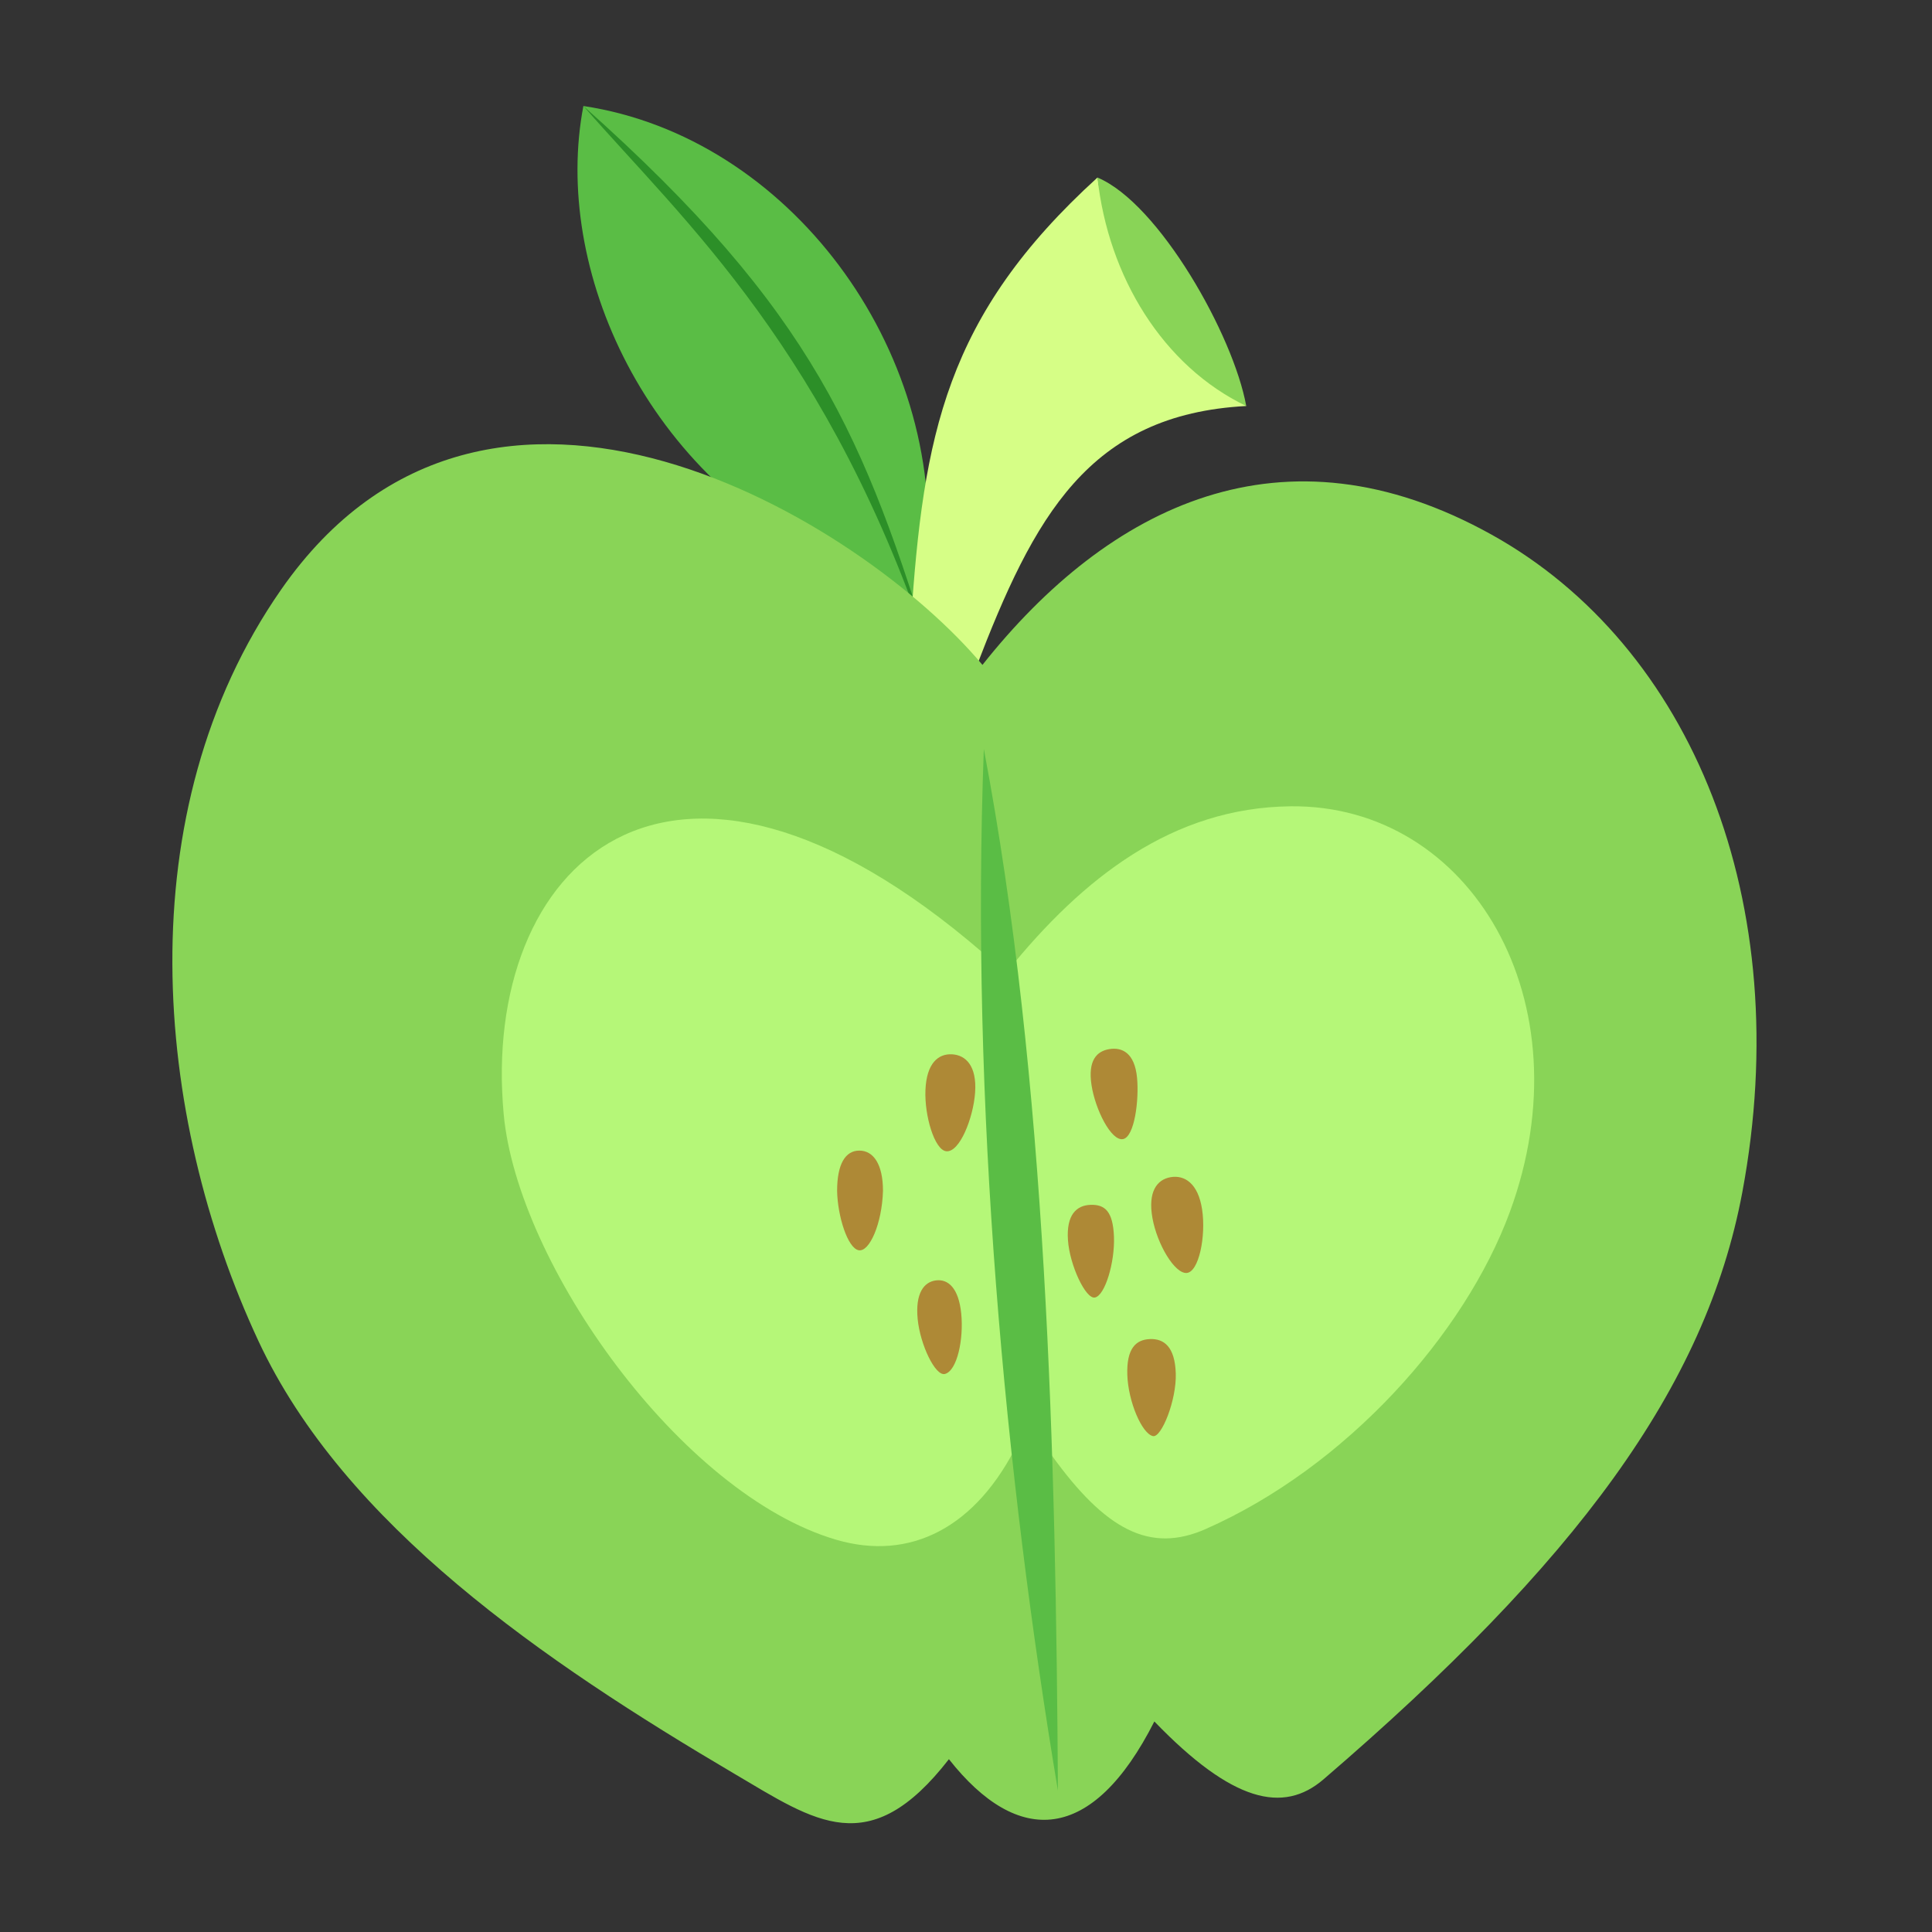
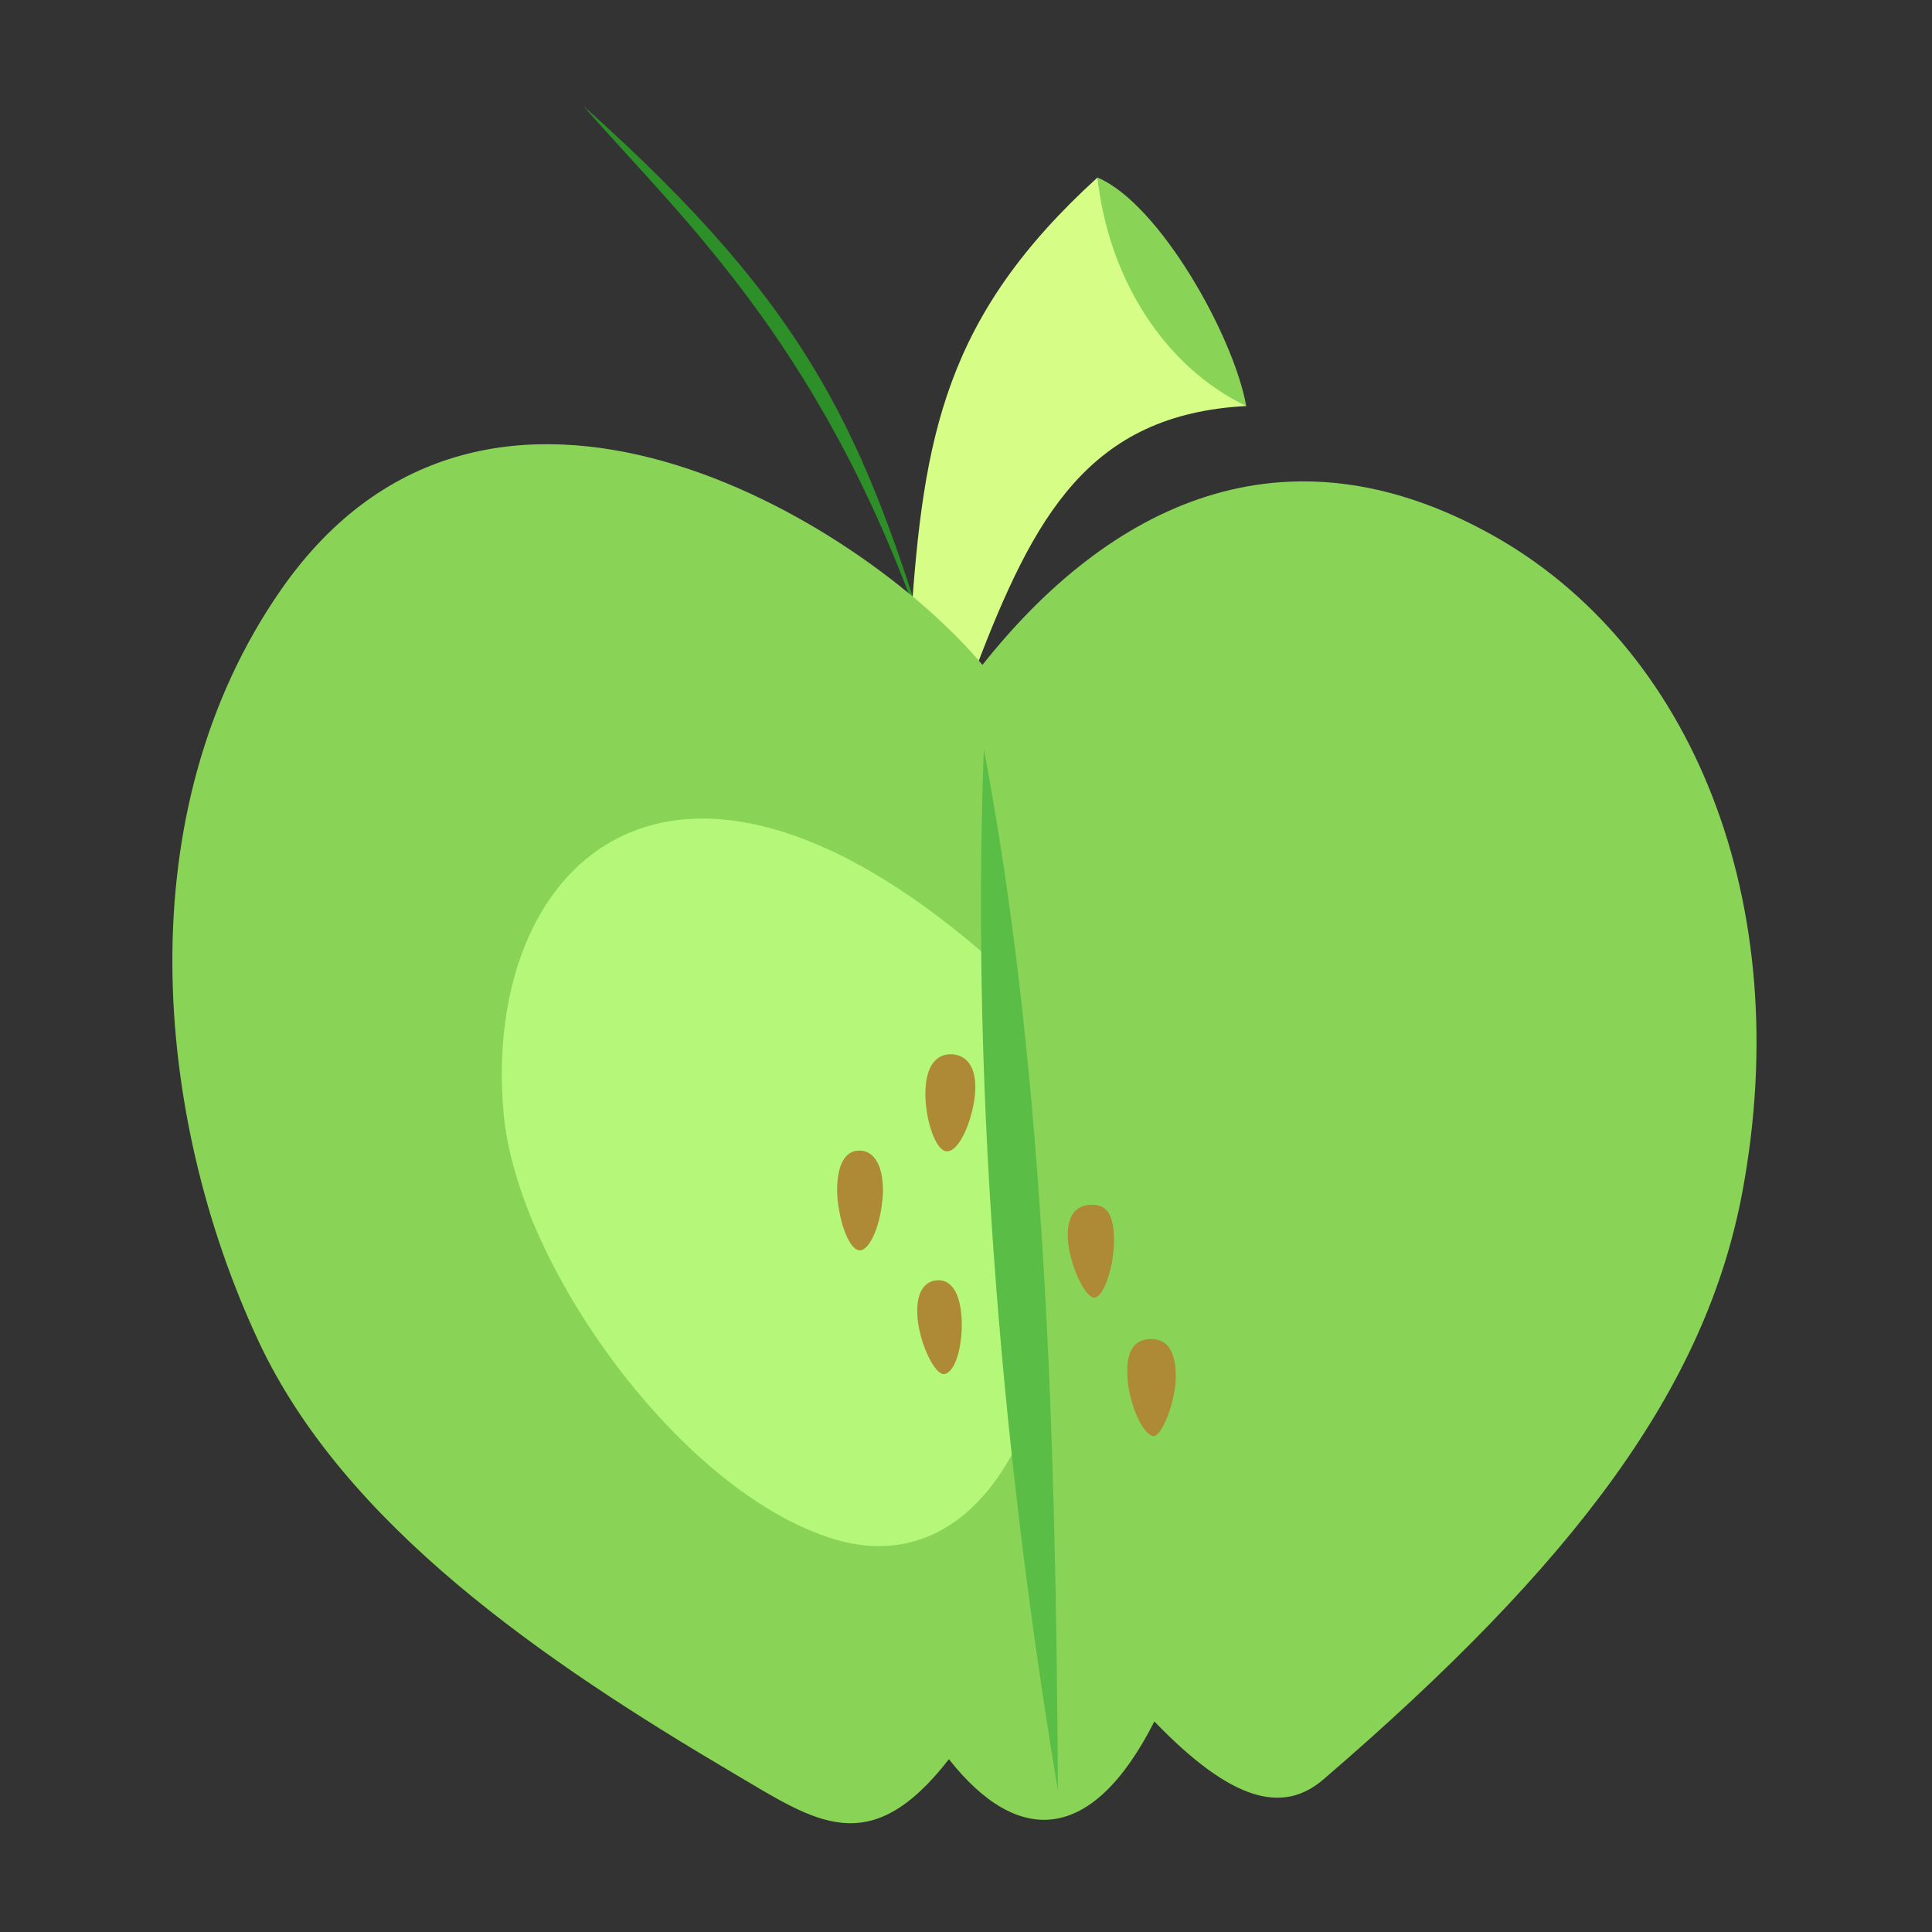
<svg xmlns="http://www.w3.org/2000/svg" xmlns:ns1="http://www.inkscape.org/namespaces/inkscape" xmlns:ns2="http://sodipodi.sourceforge.net/DTD/sodipodi-0.dtd" width="18" height="18" id="svg5959" version="1.1" ns1:version="0.48.4 r9939" ns2:docname="big_macintosh_cutie_mark_by_hawk9mm-d5it06x.svg" ns1:export-filename="big_macintosh.png" ns1:export-xdpi="90" ns1:export-ydpi="90">
  <rect width="100%" height="100%" fill="#333333" stroke="none" />
  <defs id="defs5961" />
  <ns2:namedview id="base" pagecolor="#ffffff" bordercolor="#666666" borderopacity="1.0" ns1:pageopacity="0.0" ns1:pageshadow="2" ns1:zoom="11.313708" ns1:cx="6.9443773" ns1:cy="-6.0500325" ns1:document-units="px" ns1:current-layer="layer1" showgrid="false" ns1:window-width="1918" ns1:window-height="1059" ns1:window-x="0" ns1:window-y="19" ns1:window-maximized="1" />
  <g ns1:label="Layer 1" ns1:groupmode="layer" id="layer1" transform="translate(0,-1034.362)">
    <g transform="matrix(0.025,0,0,0.025,-193.403,866.584)" style="display:inline" id="g5942" ns1:export-xdpi="99" ns1:export-ydpi="99">
-       <path ns2:nodetypes="cccccc" ns1:connector-curvature="0" id="path5731-2" d="m 8050.407,6922.5 c -73.947,-32.894 -108.475,-111.44 -96.873,-171.875 76.379,11.51 134.99,90.137 127.939,170.508 l 13.467,24.805 -7.812,16.406 z" style="fill:#5abd45;fill-opacity:1;stroke:none;display:inline" />
      <path ns2:nodetypes="cccc" ns1:connector-curvature="0" id="path5733-7" d="m 7953.536,6750.634 c 86.217,76.772 104.847,123.872 130.572,207.701 l -0.634,-1.446 c -37.925,-115.008 -92.22,-163.073 -129.938,-206.255 z" style="font-size:medium;font-style:normal;font-variant:normal;font-weight:normal;font-stretch:normal;text-indent:0;text-align:start;text-decoration:none;line-height:normal;letter-spacing:normal;word-spacing:normal;text-transform:none;direction:ltr;block-progression:tb;writing-mode:lr-tb;text-anchor:start;baseline-shift:baseline;color:#000000;fill:#2c8f28;fill-opacity:1;stroke:none;stroke-width:1px;marker:none;visibility:visible;display:inline;overflow:visible;enable-background:accumulate;font-family:Sans;-inkscape-font-specification:Sans" />
      <path ns2:nodetypes="ccccccc" ns1:connector-curvature="0" id="path5729-2" d="m 8200.558,6862.431 -0.806,-0.939 c -35.022,-19.739 -52.866,-68.549 -54.543,-84.05 l -0.097,-0.156 c -56.639,51.541 -64.889,95.993 -69.531,165.625 l 24.219,17.188 c 21.645,-56.49 42.027,-94.54 100.758,-97.668 z" style="fill:#d6fe86;fill-opacity:1;stroke:none;display:inline" />
      <path ns2:nodetypes="csssccsssc" ns1:connector-curvature="0" id="path5721-2" d="m 8102.252,6958.907 c 47.086,-59.359 112.028,-91.707 189.664,-48.583 74.692,41.489 113.711,137.022 93.526,245.051 -13.609,72.837 -62.166,138.1 -156.08,218.848 -14.997,12.894 -33.967,8.586 -63.047,-21.565 -23.126,45.629 -50.841,46.692 -76.562,14.062 -29.626,38.156 -49.706,23.264 -79.904,5.46 -71.035,-41.878 -145.443,-92.72 -177.454,-161.384 -39.147,-83.971 -49.114,-197.204 8.488,-279.943 77.292,-111.02 216.375,-25.669 261.37,28.055 z" style="fill:#89d457;fill-opacity:1;stroke:none;display:inline" />
      <path ns2:nodetypes="cssccc" ns1:connector-curvature="0" id="path5725-9" d="m 8102.481,7066.254 c -117.63,-101.446 -187.118,-32 -178.66,60.007 5.145,55.961 66.116,141.8 123.987,158.691 27.282,7.963 52.174,-4.152 67.954,-36.667 l -7.031,-172.656 z" style="fill:#b5f778;fill-opacity:1;stroke:none;display:inline" />
-       <path ns2:nodetypes="csssccc" ns1:connector-curvature="0" id="path5727-8" d="m 8111.627,7072.969 c 28.172,-34.803 61.497,-60.881 105.471,-61.365 66.989,-0.737 110.607,72.712 81.686,151.21 -16.813,45.636 -60.946,95.022 -113.395,118.155 -20.75,9.152 -37.326,0.288 -57.355,-27.531 l -8.594,-22.656 z" style="fill:#b5f778;fill-opacity:1;stroke:none;display:inline" />
      <path ns2:nodetypes="ccc" ns1:connector-curvature="0" id="path5906" d="m 8145.112,6777.287 c 4.033,37.065 24.502,70.29 55.443,85.142 -4.729,-26.344 -32.556,-75.59 -55.443,-85.142 z" style="fill:#89d457;fill-opacity:1;stroke:none" />
      <path transform="translate(1411.636,4156.544)" style="color:#000000;fill:#ae8936;fill-opacity:1;fill-rule:nonzero;stroke:none;stroke-width:3.2;marker:none;visibility:visible;display:inline;overflow:visible;enable-background:accumulate" d="m 6653.547,2998.379 c -0.371,12.29 -5.06,22.895 -9.066,22.121 -4.119,-0.796 -7.861,-12.76 -8.028,-22.121 0,-9.916 3.016,-15.008 8.279,-15.008 5.263,0 8.812,5.092 8.815,15.008 z" id="path5739-8" ns1:connector-curvature="0" ns2:nodetypes="cscsc" />
      <path transform="matrix(0.852,-0.106,0.093,0.971,2146.169,4995.774)" style="color:#000000;fill:#ae8936;fill-opacity:1;fill-rule:nonzero;stroke:none;stroke-width:3.2;marker:none;visibility:visible;display:inline;overflow:visible;enable-background:accumulate" d="m 6654.271,2997.165 c 0.049,9.774 -4.104,21.461 -9.539,22.114 -4.25,0.51 -9.511,-12.283 -9.52,-22.114 -0.01,-9.916 4.257,-13.794 9.52,-13.794 5.263,0 9.489,3.877 9.539,13.794 z" id="path5739-5-5" ns1:connector-curvature="0" ns2:nodetypes="sssss" />
      <path transform="matrix(0.971,0.05,-0.06,1.006,1817.856,3770.52)" style="color:#000000;fill:#ae8936;fill-opacity:1;fill-rule:nonzero;stroke:none;stroke-width:3.2;marker:none;visibility:visible;display:inline;overflow:visible;enable-background:accumulate" d="m 6654.459,2997.053 c -0.099,9.447 -4.568,22.554 -9.727,22.226 -4.489,-0.285 -9.158,-12.7 -9.332,-22.226 -0.18,-9.915 4.069,-13.682 9.332,-13.682 5.263,0 9.831,3.768 9.727,13.682 z" id="path5739-5-4-8" ns1:connector-curvature="0" ns2:nodetypes="sssss" />
-       <path transform="matrix(0.89,-0.145,0.142,0.934,1812.096,5279.108)" style="color:#000000;fill:#ae8936;fill-opacity:1;fill-rule:nonzero;stroke:none;stroke-width:3.2;marker:none;visibility:visible;display:inline;overflow:visible;enable-background:accumulate" d="m 6654.265,2996.261 c -0.513,8.863 -4.713,22.888 -9.533,23.018 -4.976,0.135 -9.524,-13.286 -9.525,-23.018 0,-9.916 4.262,-12.89 9.525,-12.89 5.263,0 10.106,2.995 9.533,12.89 z" id="path5739-5-4-0-39" ns1:connector-curvature="0" ns2:nodetypes="sssss" />
      <path transform="matrix(0.998,-0.028,0.042,0.962,1385.861,4476.18)" style="color:#000000;fill:#ae8936;fill-opacity:1;fill-rule:nonzero;stroke:none;stroke-width:3.2;marker:none;visibility:visible;display:inline;overflow:visible;enable-background:accumulate" d="m 6652.875,2995.992 c -0.056,9.869 -4.303,22.73 -8.143,23.287 -3.446,0.499 -8.832,-12.776 -9.07,-22.49 -0.243,-9.909 3.807,-13.418 9.07,-13.418 5.263,0 8.199,2.705 8.143,12.621 z" id="path5739-5-4-0-3-44" ns1:connector-curvature="0" ns2:nodetypes="sssss" />
-       <path transform="matrix(0.971,-0.168,0.167,0.994,1222.114,5300.664)" style="color:#000000;fill:#ae8936;fill-opacity:1;fill-rule:nonzero;stroke:none;stroke-width:3.2;marker:none;visibility:visible;display:inline;overflow:visible;enable-background:accumulate" d="m 6654.456,2997.164 c -0.179,9.92 -5.115,22.544 -9.724,22.115 -4.518,-0.421 -9.218,-12.262 -9.335,-22.115 -0.118,-9.916 4.072,-13.793 9.335,-13.793 5.263,0 9.903,3.88 9.724,13.793 z" id="path5739-5-4-0-3-4-6" ns1:connector-curvature="0" ns2:nodetypes="sssss" />
      <path transform="matrix(0.985,-0.036,0.031,1.007,1527.163,4445.109)" style="color:#000000;fill:#ae8936;fill-opacity:1;fill-rule:nonzero;stroke:none;stroke-width:3.2;marker:none;visibility:visible;display:inline;overflow:visible;enable-background:accumulate" d="m 6654.054,2996.441 c -9e-4,9.915 -6.157,23.575 -9.322,22.838 -4.146,-0.965 -8.993,-13.086 -9.006,-22.989 -0.014,-9.916 3.744,-12.918 9.006,-12.918 5.263,0 9.323,3.154 9.322,13.07 z" id="path5739-5-4-0-3-4-1-9" ns1:connector-curvature="0" ns2:nodetypes="sssss" />
-       <path ns2:nodetypes="ccc" ns1:connector-curvature="0" id="path5723-2" d="m 8102.766,6990.246 c 23.523,123.958 26.857,264.234 27.612,388.192 -19.748,-118.363 -32.594,-255.403 -27.612,-388.192 z" style="fill:#5abd45;fill-opacity:1;stroke:none;display:inline" />
+       <path ns2:nodetypes="ccc" ns1:connector-curvature="0" id="path5723-2" d="m 8102.766,6990.246 c 23.523,123.958 26.857,264.234 27.612,388.192 -19.748,-118.363 -32.594,-255.403 -27.612,-388.192 " style="fill:#5abd45;fill-opacity:1;stroke:none;display:inline" />
    </g>
  </g>
</svg>